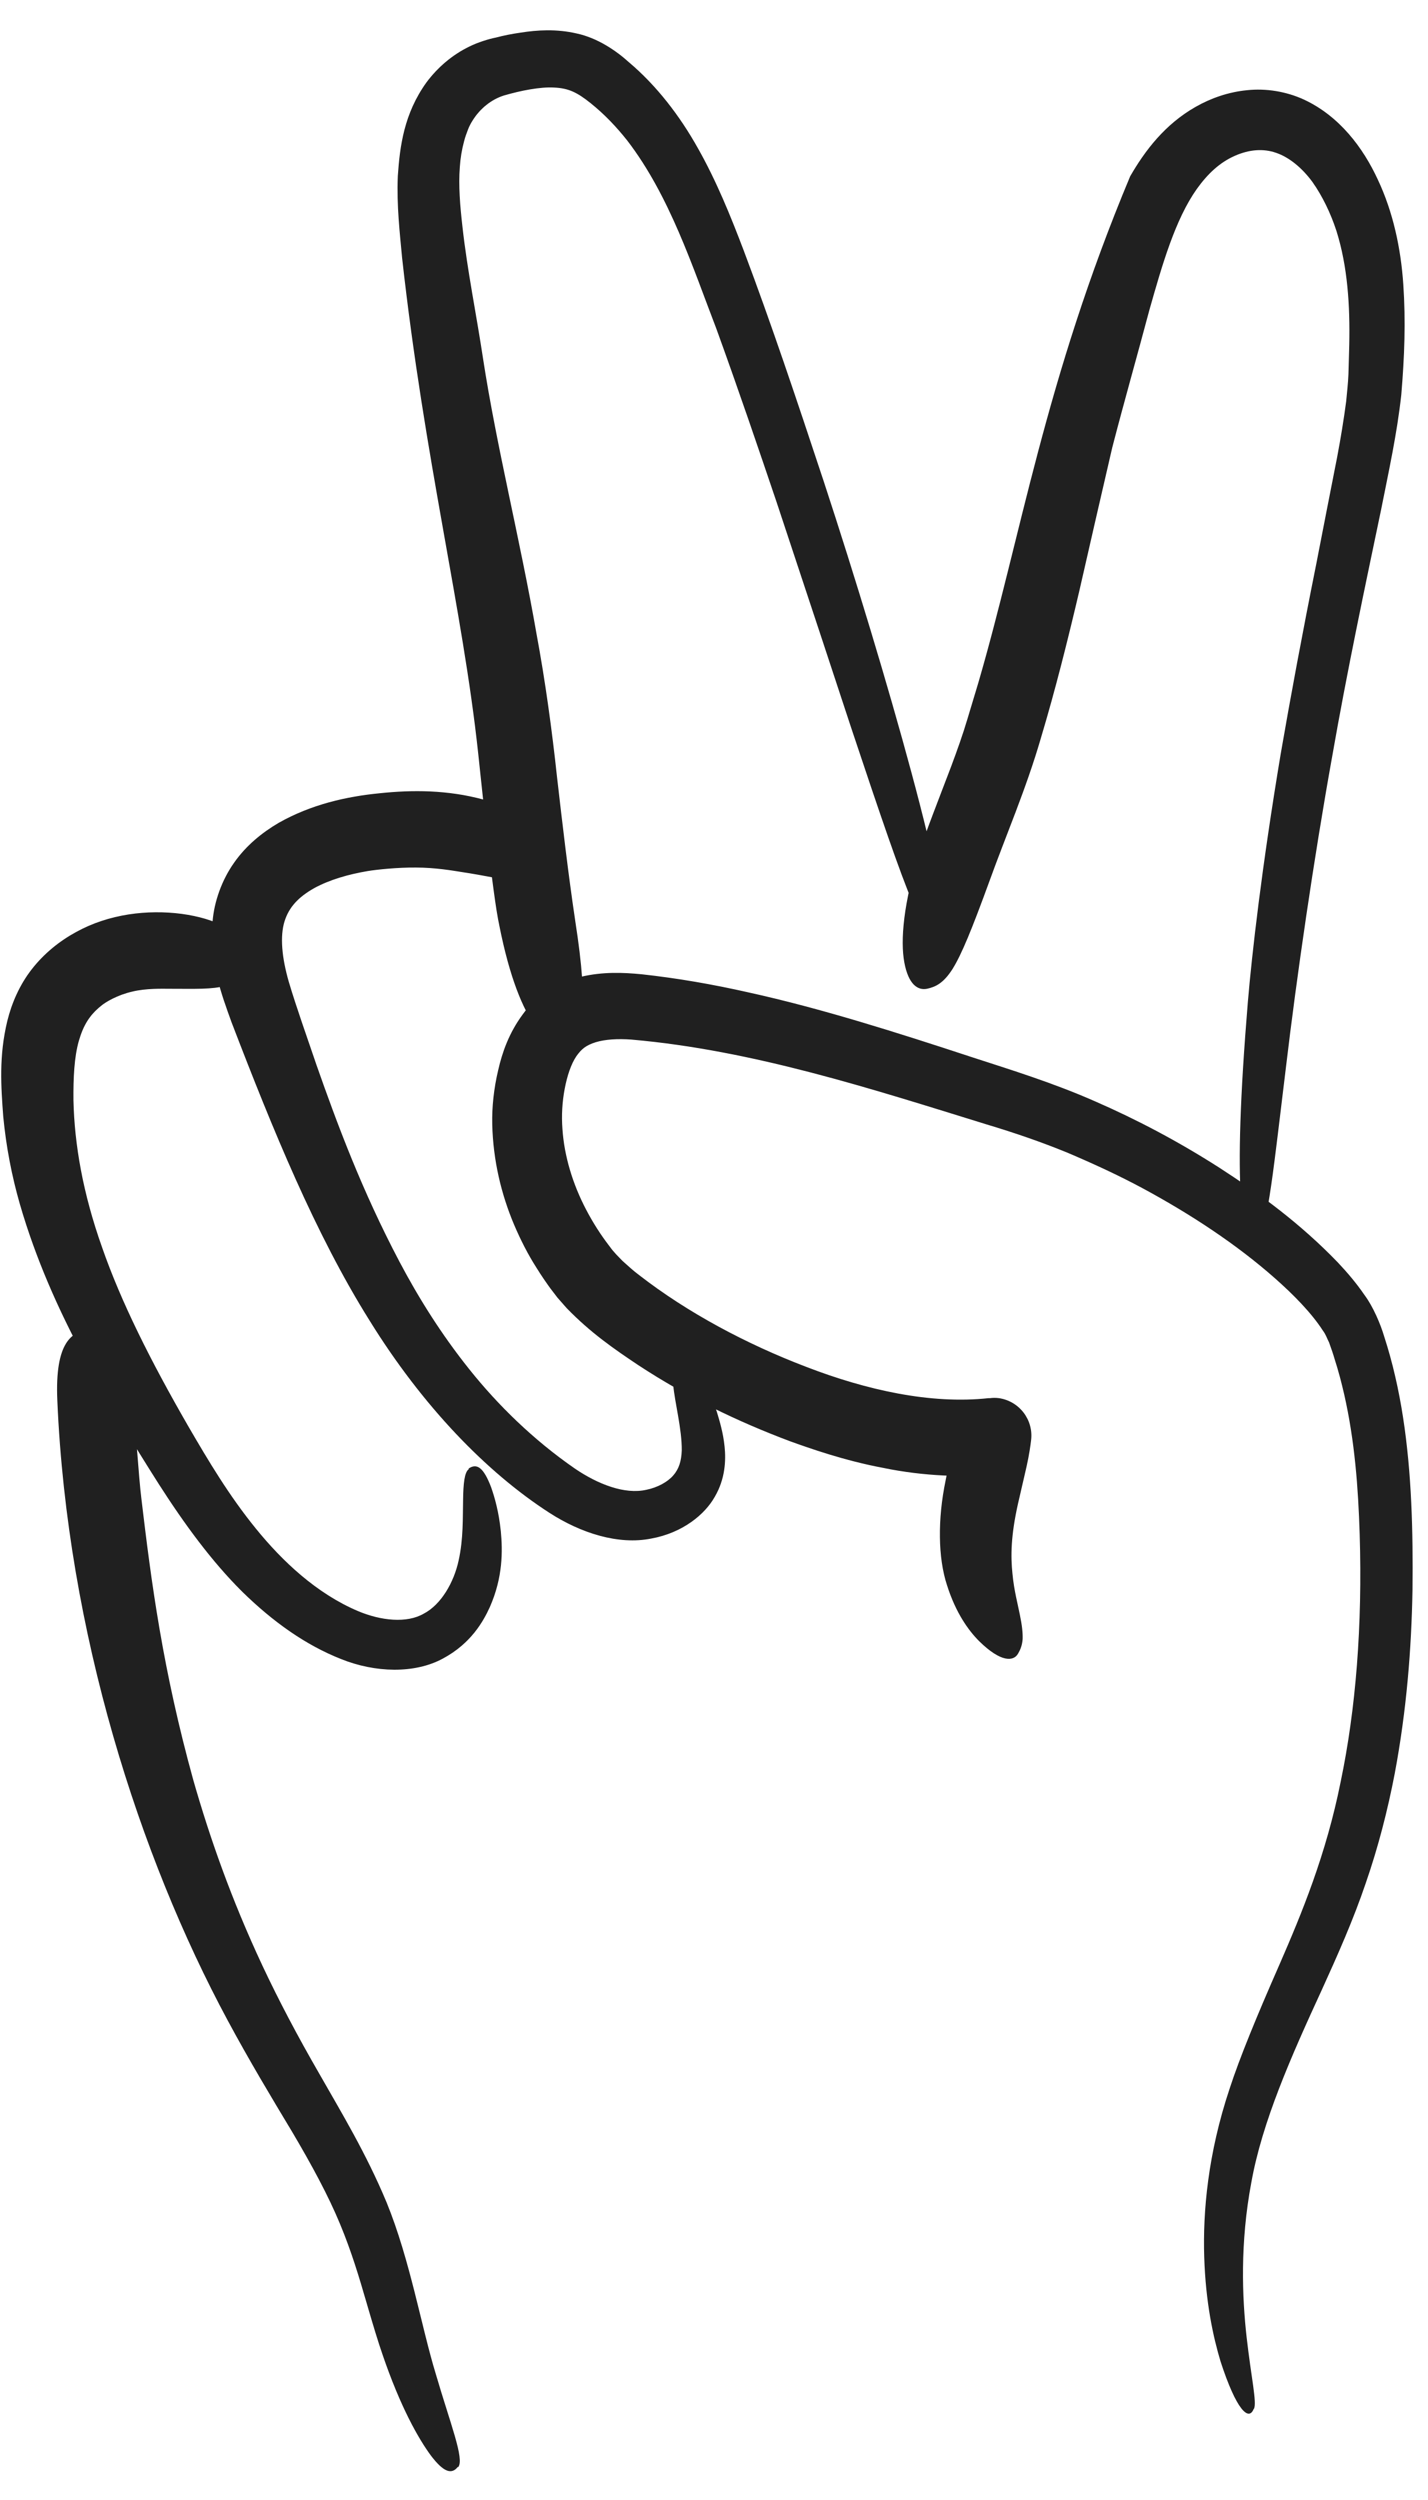
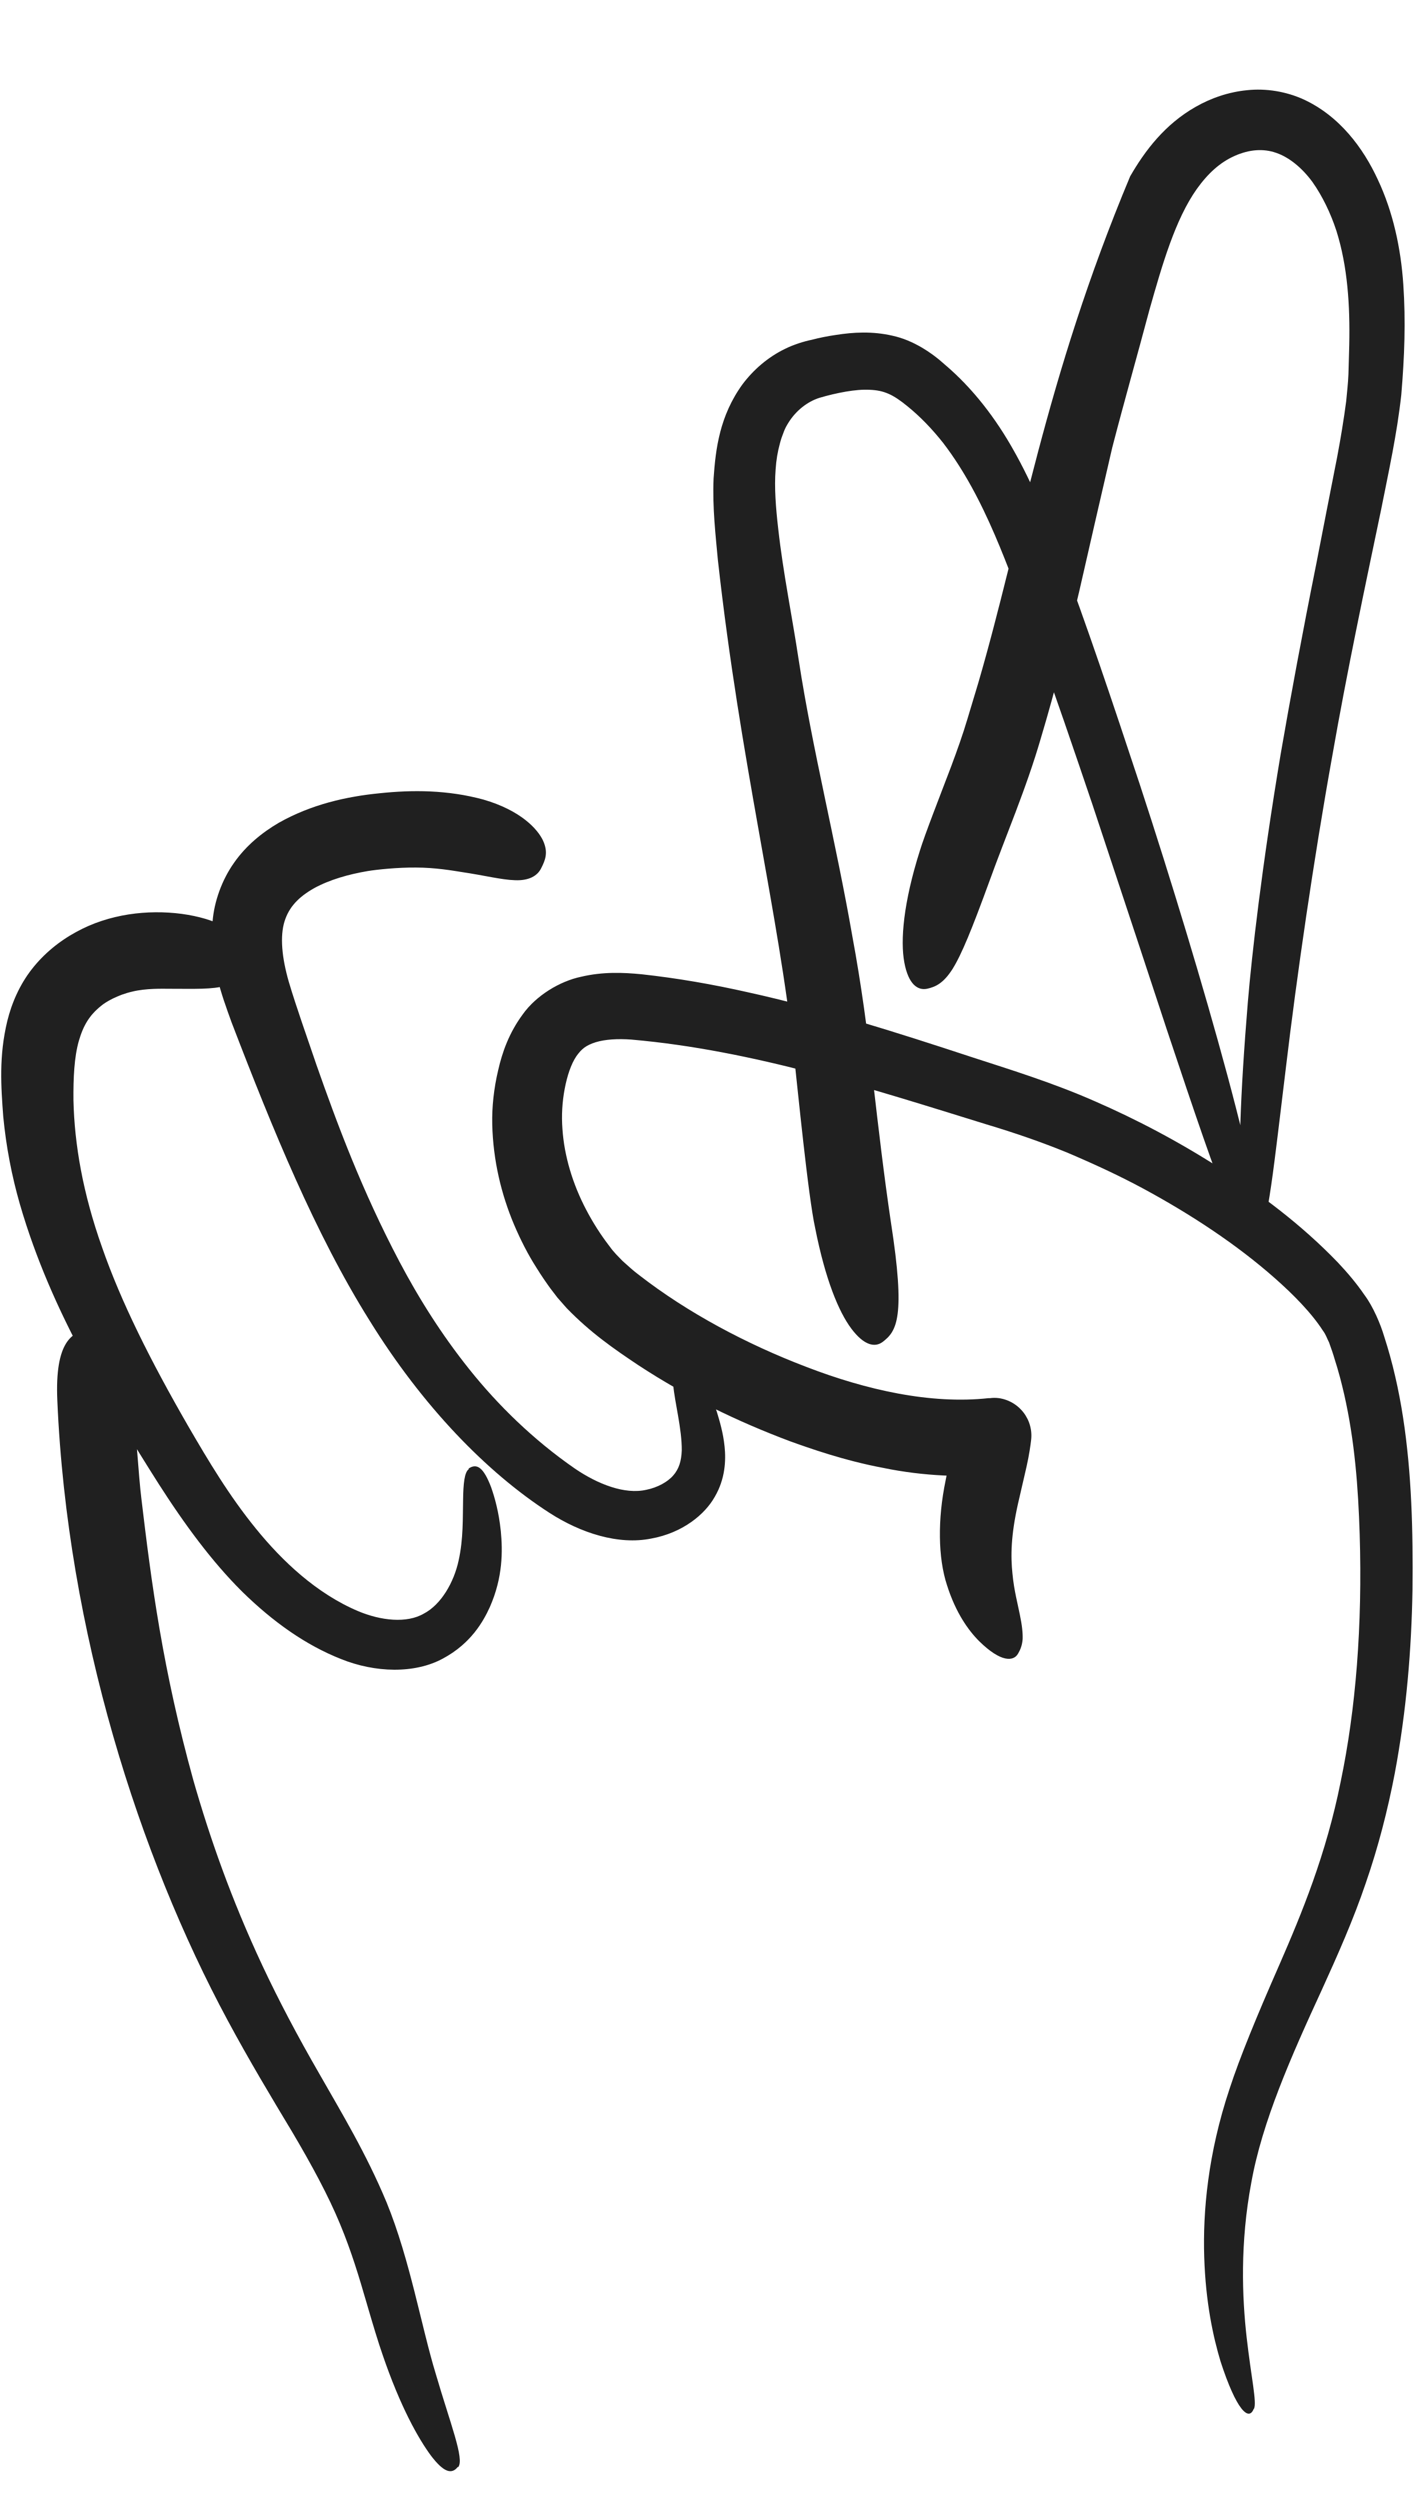
<svg xmlns="http://www.w3.org/2000/svg" viewBox="68 33 70 120" fill="#202020" width="40" height="70">
-   <path d="M129.66,92.38c.48-.33,.81-3.74,1.37-8.28,.54-4.55,1.37-10.25,2.26-15.21,.76-4.35,1.62-8.37,2.41-12.16,.38-1.91,.78-3.72,.99-5.63,.16-1.88,.22-3.62,.1-5.41-.12-1.77-.5-3.55-1.25-5.14-.72-1.56-1.88-3.11-3.62-3.92-.87-.4-1.87-.56-2.79-.46-.92,.09-1.77,.39-2.51,.81-1.52,.86-2.5,2.16-3.22,3.41-4.19,10.01-5.35,17.65-7.45,24.84-.12,.4-.31,1.03-.53,1.76-.22,.74-.49,1.5-.8,2.33-.62,1.63-1.28,3.31-1.53,4.12-.81,2.56-.96,4.4-.76,5.47,.2,1.08,.66,1.38,1.11,1.29,.42-.09,.81-.27,1.26-.98,.44-.71,.94-1.93,1.79-4.26,.81-2.25,1.81-4.55,2.53-7.03,.72-2.4,1.32-4.81,1.88-7.19,.54-2.37,1.08-4.72,1.62-7.05,.59-2.28,1.23-4.52,1.82-6.74,.64-2.26,1.27-4.44,2.32-5.93,.55-.77,1.14-1.31,1.86-1.63,.72-.32,1.41-.37,2.04-.15,.64,.22,1.27,.74,1.77,1.42,.49,.69,.9,1.54,1.18,2.4,.55,1.74,.67,3.66,.63,5.58-.01,.48-.03,.97-.04,1.44-.02,.49-.07,.88-.11,1.33-.12,.91-.27,1.82-.44,2.72-.36,1.82-.7,3.58-1.03,5.27-.68,3.39-1.26,6.51-1.74,9.29-.93,5.57-1.41,9.79-1.61,12.15-.39,4.72-.47,7.78-.34,9.57,.11,1.79,.37,2.32,.84,1.98ZM114.18,77.57c.68-.89-2.75-12.94-5.79-22.2-1.34-4.05-2.6-7.81-3.92-11.31-.66-1.74-1.36-3.46-2.26-5.05-.89-1.59-2.02-3.06-3.38-4.21-.63-.57-1.54-1.19-2.56-1.41-1-.23-1.93-.17-2.76-.04-.42,.06-.82,.14-1.2,.24-.36,.07-.9,.24-1.3,.44-.85,.41-1.56,1.03-2.1,1.75-1.11,1.54-1.31,3.14-1.41,4.6-.06,1.46,.1,2.79,.21,4,1.11,9.98,2.97,17.2,3.73,24.28,.18,1.61,.69,6.87,1.04,8.46,.5,2.52,1.15,4.09,1.77,4.92,.63,.84,1.16,.93,1.53,.66,.7-.53,1.14-1.19,.41-5.88-.34-2.29-.61-4.61-.88-6.95-.25-2.33-.58-4.75-1.01-7.06-.81-4.65-1.95-9.13-2.62-13.48-.33-2.19-.77-4.31-1.01-6.46-.12-1.05-.2-2.03-.13-2.93,.03-.45,.1-.87,.21-1.27,.05-.2,.12-.39,.19-.57,.06-.16,.14-.31,.23-.45,.36-.58,.92-1.03,1.53-1.22,.82-.24,1.78-.43,2.46-.39,.7,.03,1.13,.23,1.81,.78,.66,.53,1.25,1.15,1.78,1.82,2.08,2.71,3.2,6.19,4.37,9.23,1.12,3.09,2.09,5.95,2.95,8.49,1.69,5.1,2.96,8.93,3.66,11.07,2.85,8.54,3.75,11.04,4.45,10.14ZM101.11,97.95c-.19,.16-.21,.76-.11,1.65,.07,.85,.43,2.16,.42,3.22-.02,.53-.14,.91-.42,1.23-.28,.32-.77,.59-1.32,.7-1.05,.24-2.37-.27-3.5-1.04-2.04-1.41-3.78-3.12-5.17-4.86-1.4-1.75-2.51-3.54-3.43-5.28-1.84-3.49-3.04-6.72-4.06-9.62-.49-1.44-1-2.87-1.36-4.08-.35-1.21-.44-2.25-.21-2.98,.22-.7,.69-1.19,1.45-1.62,.75-.41,1.68-.68,2.64-.84,.43-.07,1.44-.18,2.36-.17,.93,0,1.79,.15,2.17,.21,1.22,.18,2,.39,2.67,.41,.67,.03,1.11-.2,1.3-.61,.18-.36,.35-.74,.08-1.33-.26-.56-1.09-1.48-2.92-2.01-1.76-.48-3.49-.48-5.1-.31-1.61,.16-3.33,.54-4.94,1.45-.8,.47-1.59,1.1-2.19,1.96-.6,.85-.97,1.9-1.05,2.87-.17,1.98,.44,3.58,.93,4.94,2.03,5.29,4.11,10.37,6.75,14.59,2.62,4.24,5.77,7.47,8.82,9.44,1.56,1.01,3.4,1.59,5,1.27,1.55-.28,2.64-1.19,3.12-2.05,.51-.87,.55-1.78,.48-2.45-.07-.69-.24-1.24-.38-1.71-.31-.91-.58-1.6-.81-2.1-.47-.99-.81-1.21-1.2-.88ZM90.98,103.74c-.21,.14-.27,.7-.28,1.52-.02,.82,.02,1.9-.22,2.96-.22,1.03-.84,2.15-1.71,2.6-.83,.48-2.09,.35-3.23-.13-2.02-.86-3.69-2.43-4.99-4.03-1.32-1.62-2.34-3.34-3.29-4.97-1.9-3.29-3.34-6.18-4.26-8.83-.94-2.65-1.35-5.03-1.4-7.2-.01-1.09,.04-2.11,.26-2.89,.23-.8,.54-1.28,1.08-1.72,.23-.2,.83-.55,1.54-.71,.69-.17,1.47-.14,1.85-.14,1.19,0,2.1,.04,2.72-.15,.62-.17,.95-.52,1.05-.95,.09-.39,.12-.82-.26-1.29-.39-.45-1.19-1.04-2.93-1.28-1.67-.22-3.57,0-5.18,.89-.81,.44-1.57,1.05-2.17,1.82-.61,.78-.99,1.68-1.2,2.53-.42,1.73-.31,3.23-.2,4.7,.14,1.47,.42,2.91,.81,4.27,.79,2.73,1.91,5.21,3.12,7.47,1.21,2.27,2.46,4.32,3.7,6.27,1.25,1.95,2.58,3.77,4.08,5.26,1.52,1.49,3.12,2.62,4.84,3.3,1.68,.68,3.62,.73,5-.02,1.38-.74,1.98-1.82,2.3-2.52,.65-1.47,.63-2.77,.54-3.72-.1-.96-.3-1.65-.47-2.14-.37-.98-.7-1.21-1.11-.93ZM129.47,149.78c.15-.3-.14-1.55-.36-3.5-.22-1.94-.33-4.62,.23-7.59,.53-2.96,1.93-6.13,3.47-9.47,.76-1.67,1.53-3.4,2.14-5.2,.62-1.79,1.08-3.6,1.42-5.37,.58-3.09,.82-6.1,.87-9,.03-2.89-.04-5.69-.46-8.43-.21-1.36-.51-2.7-.93-3.99-.17-.58-.54-1.46-.96-2.02-.41-.6-.85-1.11-1.31-1.6-1.83-1.9-3.82-3.36-5.82-4.65-2-1.28-4.03-2.35-6.07-3.24-2.04-.9-4.11-1.54-5.99-2.15-3.83-1.26-7.46-2.41-11-3.19-1.77-.4-3.5-.7-5.24-.89-.92-.09-1.9-.13-2.97,.12-1.05,.22-2.21,.92-2.87,1.85-.67,.91-1,1.85-1.2,2.73-.21,.89-.31,1.78-.29,2.66,.04,1.75,.44,3.42,1.07,4.91,.32,.75,.68,1.46,1.11,2.13,.21,.34,.43,.66,.66,.98l.36,.47,.44,.5c1.17,1.21,2.33,2.01,3.53,2.81,2.38,1.56,4.86,2.76,7.45,3.73,.92,.33,2.63,.94,4.56,1.3,1.92,.4,4.08,.49,5.61,.29l-2.08-2.09c-.17,1.12-.4,1.93-.49,2.43-.39,1.88-.37,3.77,.07,5.11,.43,1.36,1.05,2.22,1.58,2.75,1.07,1.05,1.69,1,1.91,.6,.11-.19,.2-.41,.22-.71,.01-.3-.03-.68-.14-1.2-.1-.52-.28-1.16-.36-2-.09-.85-.08-1.86,.27-3.42,.15-.65,.3-1.3,.42-1.82,.13-.58,.2-1.08,.22-1.27,.14-1.01-.56-1.94-1.57-2.09-.15-.02-.3-.02-.44,0h-.07c-2.83,.31-6-.4-8.93-1.53-2.94-1.12-5.83-2.66-8.2-4.5-.31-.23-.55-.46-.81-.69-.23-.24-.41-.4-.64-.72-.44-.57-.82-1.17-1.15-1.8-.66-1.26-1.07-2.62-1.16-3.95-.05-.67-.01-1.33,.11-1.96,.12-.65,.32-1.23,.57-1.6,.26-.37,.48-.54,.95-.69,.45-.14,1.08-.18,1.75-.13,5.96,.52,11.79,2.42,17.39,4.15,1.43,.43,2.68,.86,3.98,1.39,1.27,.54,2.51,1.11,3.7,1.75,2.37,1.28,4.6,2.75,6.47,4.4,.93,.82,1.8,1.71,2.35,2.56,.17,.23,.2,.38,.31,.59,.1,.28,.2,.56,.28,.84,.18,.56,.33,1.13,.46,1.7,.52,2.28,.69,4.6,.76,6.84,.14,4.5-.19,8.6-.93,12.14-.71,3.56-1.91,6.46-3,8.96-1.09,2.48-1.95,4.56-2.45,6.1-1.06,3.18-1.31,6.01-1.24,8.23,.07,2.24,.44,3.92,.8,5.12,.78,2.4,1.38,2.93,1.62,2.34ZM90.46,152.64c.32-.39-.39-2.14-1.09-4.54-.72-2.35-1.26-5.58-2.41-8.41-1.01-2.43-2.24-4.45-3.31-6.33-1.08-1.87-1.99-3.6-2.78-5.28-1.57-3.35-2.61-6.37-3.39-9.09-1.51-5.46-2.06-9.69-2.55-13.81-.12-.94-.32-3.91-.41-4.82-.39-2.85-1.31-3.62-2.2-3.47-.76,.14-1.64,.56-1.51,3.49,.49,11.36,4.03,22.34,8.34,30.35,1.08,2.01,2.19,3.85,3.17,5.48,.97,1.64,1.78,3.14,2.35,4.52,.57,1.37,.95,2.66,1.27,3.76,.32,1.1,.59,2,.81,2.63,.88,2.58,1.76,4.12,2.37,4.95,.63,.83,1.02,.94,1.32,.56Z" />
+   <path d="M129.66,92.38c.48-.33,.81-3.74,1.37-8.28,.54-4.55,1.37-10.25,2.26-15.21,.76-4.35,1.62-8.37,2.41-12.16,.38-1.91,.78-3.72,.99-5.63,.16-1.88,.22-3.62,.1-5.41-.12-1.77-.5-3.55-1.25-5.14-.72-1.56-1.88-3.11-3.62-3.92-.87-.4-1.87-.56-2.79-.46-.92,.09-1.77,.39-2.51,.81-1.52,.86-2.5,2.16-3.22,3.41-4.19,10.01-5.35,17.65-7.45,24.84-.12,.4-.31,1.03-.53,1.76-.22,.74-.49,1.5-.8,2.33-.62,1.63-1.28,3.31-1.53,4.12-.81,2.56-.96,4.4-.76,5.47,.2,1.08,.66,1.38,1.11,1.29,.42-.09,.81-.27,1.26-.98,.44-.71,.94-1.93,1.79-4.26,.81-2.25,1.81-4.55,2.53-7.03,.72-2.4,1.32-4.81,1.88-7.19,.54-2.37,1.08-4.72,1.62-7.05,.59-2.28,1.23-4.52,1.82-6.74,.64-2.26,1.27-4.44,2.32-5.93,.55-.77,1.14-1.31,1.86-1.63,.72-.32,1.41-.37,2.04-.15,.64,.22,1.27,.74,1.77,1.42,.49,.69,.9,1.54,1.18,2.4,.55,1.74,.67,3.66,.63,5.58-.01,.48-.03,.97-.04,1.44-.02,.49-.07,.88-.11,1.33-.12,.91-.27,1.82-.44,2.72-.36,1.82-.7,3.58-1.03,5.27-.68,3.39-1.26,6.51-1.74,9.29-.93,5.57-1.41,9.79-1.61,12.15-.39,4.72-.47,7.78-.34,9.57,.11,1.79,.37,2.32,.84,1.98Zc.68-.89-2.75-12.94-5.79-22.2-1.34-4.05-2.6-7.81-3.92-11.31-.66-1.74-1.36-3.46-2.26-5.05-.89-1.59-2.02-3.06-3.38-4.21-.63-.57-1.54-1.19-2.56-1.41-1-.23-1.93-.17-2.76-.04-.42,.06-.82,.14-1.2,.24-.36,.07-.9,.24-1.3,.44-.85,.41-1.56,1.03-2.1,1.75-1.11,1.54-1.31,3.14-1.41,4.6-.06,1.46,.1,2.79,.21,4,1.11,9.98,2.97,17.2,3.73,24.28,.18,1.61,.69,6.87,1.04,8.46,.5,2.52,1.15,4.09,1.77,4.92,.63,.84,1.16,.93,1.53,.66,.7-.53,1.14-1.19,.41-5.88-.34-2.29-.61-4.61-.88-6.95-.25-2.33-.58-4.75-1.01-7.06-.81-4.65-1.95-9.13-2.62-13.48-.33-2.19-.77-4.31-1.01-6.46-.12-1.05-.2-2.03-.13-2.93,.03-.45,.1-.87,.21-1.27,.05-.2,.12-.39,.19-.57,.06-.16,.14-.31,.23-.45,.36-.58,.92-1.03,1.53-1.22,.82-.24,1.78-.43,2.46-.39,.7,.03,1.13,.23,1.81,.78,.66,.53,1.25,1.15,1.78,1.82,2.08,2.71,3.2,6.19,4.37,9.23,1.12,3.09,2.09,5.95,2.95,8.49,1.69,5.1,2.96,8.93,3.66,11.07,2.85,8.54,3.75,11.04,4.45,10.14ZM101.11,97.95c-.19,.16-.21,.76-.11,1.65,.07,.85,.43,2.16,.42,3.22-.02,.53-.14,.91-.42,1.23-.28,.32-.77,.59-1.32,.7-1.05,.24-2.37-.27-3.5-1.04-2.04-1.41-3.78-3.12-5.17-4.86-1.4-1.75-2.51-3.54-3.43-5.28-1.84-3.49-3.04-6.72-4.06-9.62-.49-1.44-1-2.87-1.36-4.08-.35-1.21-.44-2.25-.21-2.98,.22-.7,.69-1.19,1.45-1.62,.75-.41,1.68-.68,2.64-.84,.43-.07,1.44-.18,2.36-.17,.93,0,1.79,.15,2.17,.21,1.22,.18,2,.39,2.67,.41,.67,.03,1.11-.2,1.3-.61,.18-.36,.35-.74,.08-1.33-.26-.56-1.09-1.48-2.92-2.01-1.76-.48-3.49-.48-5.1-.31-1.61,.16-3.33,.54-4.94,1.45-.8,.47-1.59,1.1-2.19,1.96-.6,.85-.97,1.9-1.05,2.87-.17,1.98,.44,3.58,.93,4.94,2.03,5.29,4.11,10.37,6.75,14.59,2.62,4.24,5.77,7.47,8.82,9.44,1.56,1.01,3.4,1.59,5,1.27,1.55-.28,2.64-1.19,3.12-2.05,.51-.87,.55-1.78,.48-2.45-.07-.69-.24-1.24-.38-1.71-.31-.91-.58-1.6-.81-2.1-.47-.99-.81-1.21-1.2-.88ZM90.98,103.74c-.21,.14-.27,.7-.28,1.52-.02,.82,.02,1.9-.22,2.96-.22,1.03-.84,2.15-1.71,2.6-.83,.48-2.09,.35-3.23-.13-2.02-.86-3.69-2.43-4.99-4.03-1.32-1.62-2.34-3.34-3.29-4.97-1.9-3.29-3.34-6.18-4.26-8.83-.94-2.65-1.35-5.03-1.4-7.2-.01-1.09,.04-2.11,.26-2.89,.23-.8,.54-1.28,1.08-1.72,.23-.2,.83-.55,1.54-.71,.69-.17,1.47-.14,1.85-.14,1.19,0,2.1,.04,2.72-.15,.62-.17,.95-.52,1.05-.95,.09-.39,.12-.82-.26-1.29-.39-.45-1.19-1.04-2.93-1.28-1.67-.22-3.57,0-5.18,.89-.81,.44-1.57,1.05-2.17,1.82-.61,.78-.99,1.68-1.2,2.53-.42,1.73-.31,3.23-.2,4.7,.14,1.47,.42,2.91,.81,4.27,.79,2.73,1.91,5.21,3.12,7.47,1.21,2.27,2.46,4.32,3.7,6.27,1.25,1.95,2.58,3.77,4.08,5.26,1.52,1.49,3.12,2.62,4.84,3.3,1.68,.68,3.62,.73,5-.02,1.38-.74,1.98-1.82,2.3-2.52,.65-1.47,.63-2.77,.54-3.72-.1-.96-.3-1.65-.47-2.14-.37-.98-.7-1.21-1.11-.93ZM129.47,149.78c.15-.3-.14-1.55-.36-3.5-.22-1.94-.33-4.62,.23-7.59,.53-2.96,1.93-6.13,3.47-9.47,.76-1.67,1.53-3.4,2.14-5.2,.62-1.79,1.08-3.6,1.42-5.37,.58-3.09,.82-6.1,.87-9,.03-2.89-.04-5.69-.46-8.43-.21-1.36-.51-2.7-.93-3.99-.17-.58-.54-1.46-.96-2.02-.41-.6-.85-1.11-1.31-1.6-1.83-1.9-3.82-3.36-5.82-4.65-2-1.28-4.03-2.35-6.07-3.24-2.04-.9-4.11-1.54-5.99-2.15-3.83-1.26-7.46-2.41-11-3.19-1.77-.4-3.5-.7-5.24-.89-.92-.09-1.9-.13-2.97,.12-1.05,.22-2.21,.92-2.87,1.85-.67,.91-1,1.85-1.2,2.73-.21,.89-.31,1.78-.29,2.66,.04,1.75,.44,3.42,1.07,4.91,.32,.75,.68,1.46,1.11,2.13,.21,.34,.43,.66,.66,.98l.36,.47,.44,.5c1.17,1.21,2.33,2.01,3.53,2.81,2.38,1.56,4.86,2.76,7.45,3.73,.92,.33,2.63,.94,4.56,1.3,1.92,.4,4.08,.49,5.61,.29l-2.08-2.09c-.17,1.12-.4,1.93-.49,2.43-.39,1.88-.37,3.77,.07,5.11,.43,1.36,1.05,2.22,1.58,2.75,1.07,1.05,1.69,1,1.91,.6,.11-.19,.2-.41,.22-.71,.01-.3-.03-.68-.14-1.2-.1-.52-.28-1.16-.36-2-.09-.85-.08-1.86,.27-3.42,.15-.65,.3-1.3,.42-1.82,.13-.58,.2-1.08,.22-1.27,.14-1.01-.56-1.94-1.57-2.09-.15-.02-.3-.02-.44,0h-.07c-2.83,.31-6-.4-8.93-1.53-2.94-1.12-5.83-2.66-8.2-4.5-.31-.23-.55-.46-.81-.69-.23-.24-.41-.4-.64-.72-.44-.57-.82-1.17-1.15-1.8-.66-1.26-1.07-2.62-1.16-3.95-.05-.67-.01-1.33,.11-1.96,.12-.65,.32-1.23,.57-1.6,.26-.37,.48-.54,.95-.69,.45-.14,1.08-.18,1.75-.13,5.96,.52,11.79,2.42,17.39,4.15,1.43,.43,2.68,.86,3.98,1.39,1.27,.54,2.51,1.11,3.7,1.75,2.37,1.28,4.6,2.75,6.47,4.4,.93,.82,1.8,1.71,2.35,2.56,.17,.23,.2,.38,.31,.59,.1,.28,.2,.56,.28,.84,.18,.56,.33,1.13,.46,1.7,.52,2.28,.69,4.6,.76,6.84,.14,4.5-.19,8.6-.93,12.14-.71,3.56-1.91,6.46-3,8.96-1.09,2.48-1.95,4.56-2.45,6.1-1.06,3.18-1.31,6.01-1.24,8.23,.07,2.24,.44,3.92,.8,5.12,.78,2.4,1.38,2.93,1.62,2.34ZM90.46,152.64c.32-.39-.39-2.14-1.09-4.54-.72-2.35-1.26-5.58-2.41-8.41-1.01-2.43-2.24-4.45-3.31-6.33-1.08-1.87-1.99-3.6-2.78-5.28-1.57-3.35-2.61-6.37-3.39-9.09-1.51-5.46-2.06-9.69-2.55-13.81-.12-.94-.32-3.91-.41-4.82-.39-2.85-1.31-3.62-2.2-3.47-.76,.14-1.64,.56-1.51,3.49,.49,11.36,4.03,22.34,8.34,30.35,1.08,2.01,2.19,3.85,3.17,5.48,.97,1.64,1.78,3.14,2.35,4.52,.57,1.37,.95,2.66,1.27,3.76,.32,1.1,.59,2,.81,2.63,.88,2.58,1.76,4.12,2.37,4.95,.63,.83,1.02,.94,1.32,.56Z" />
</svg>